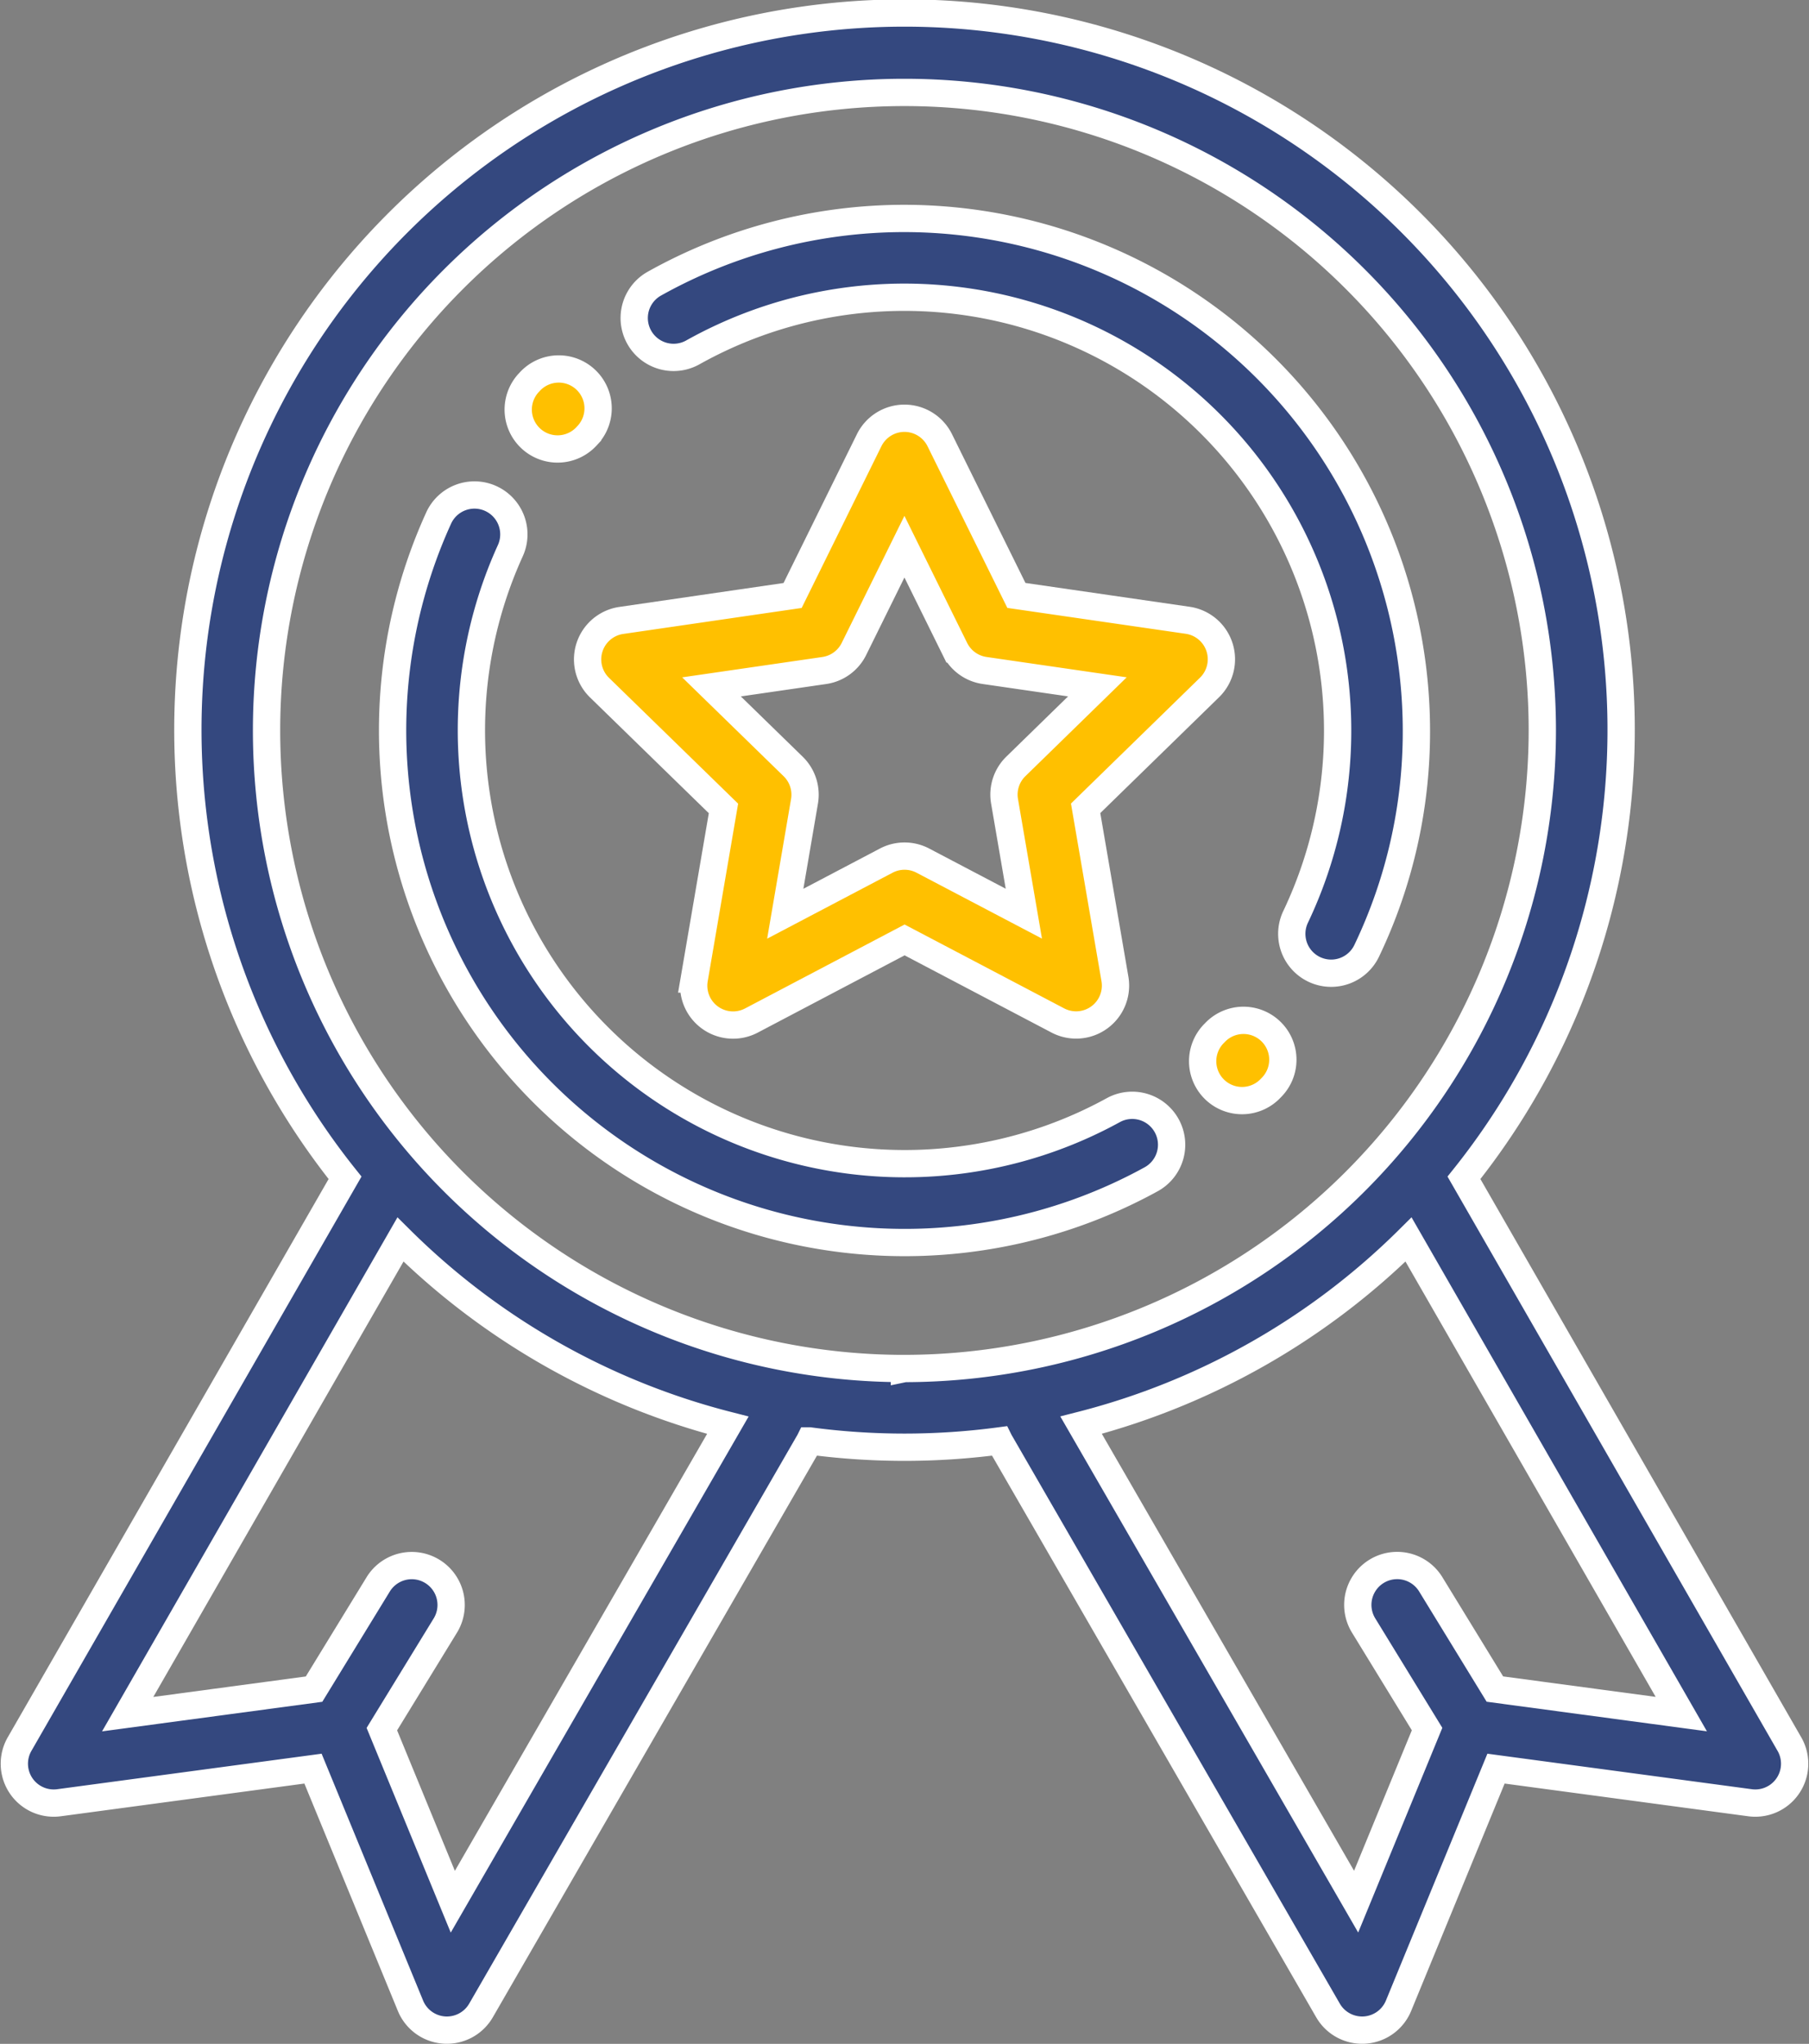
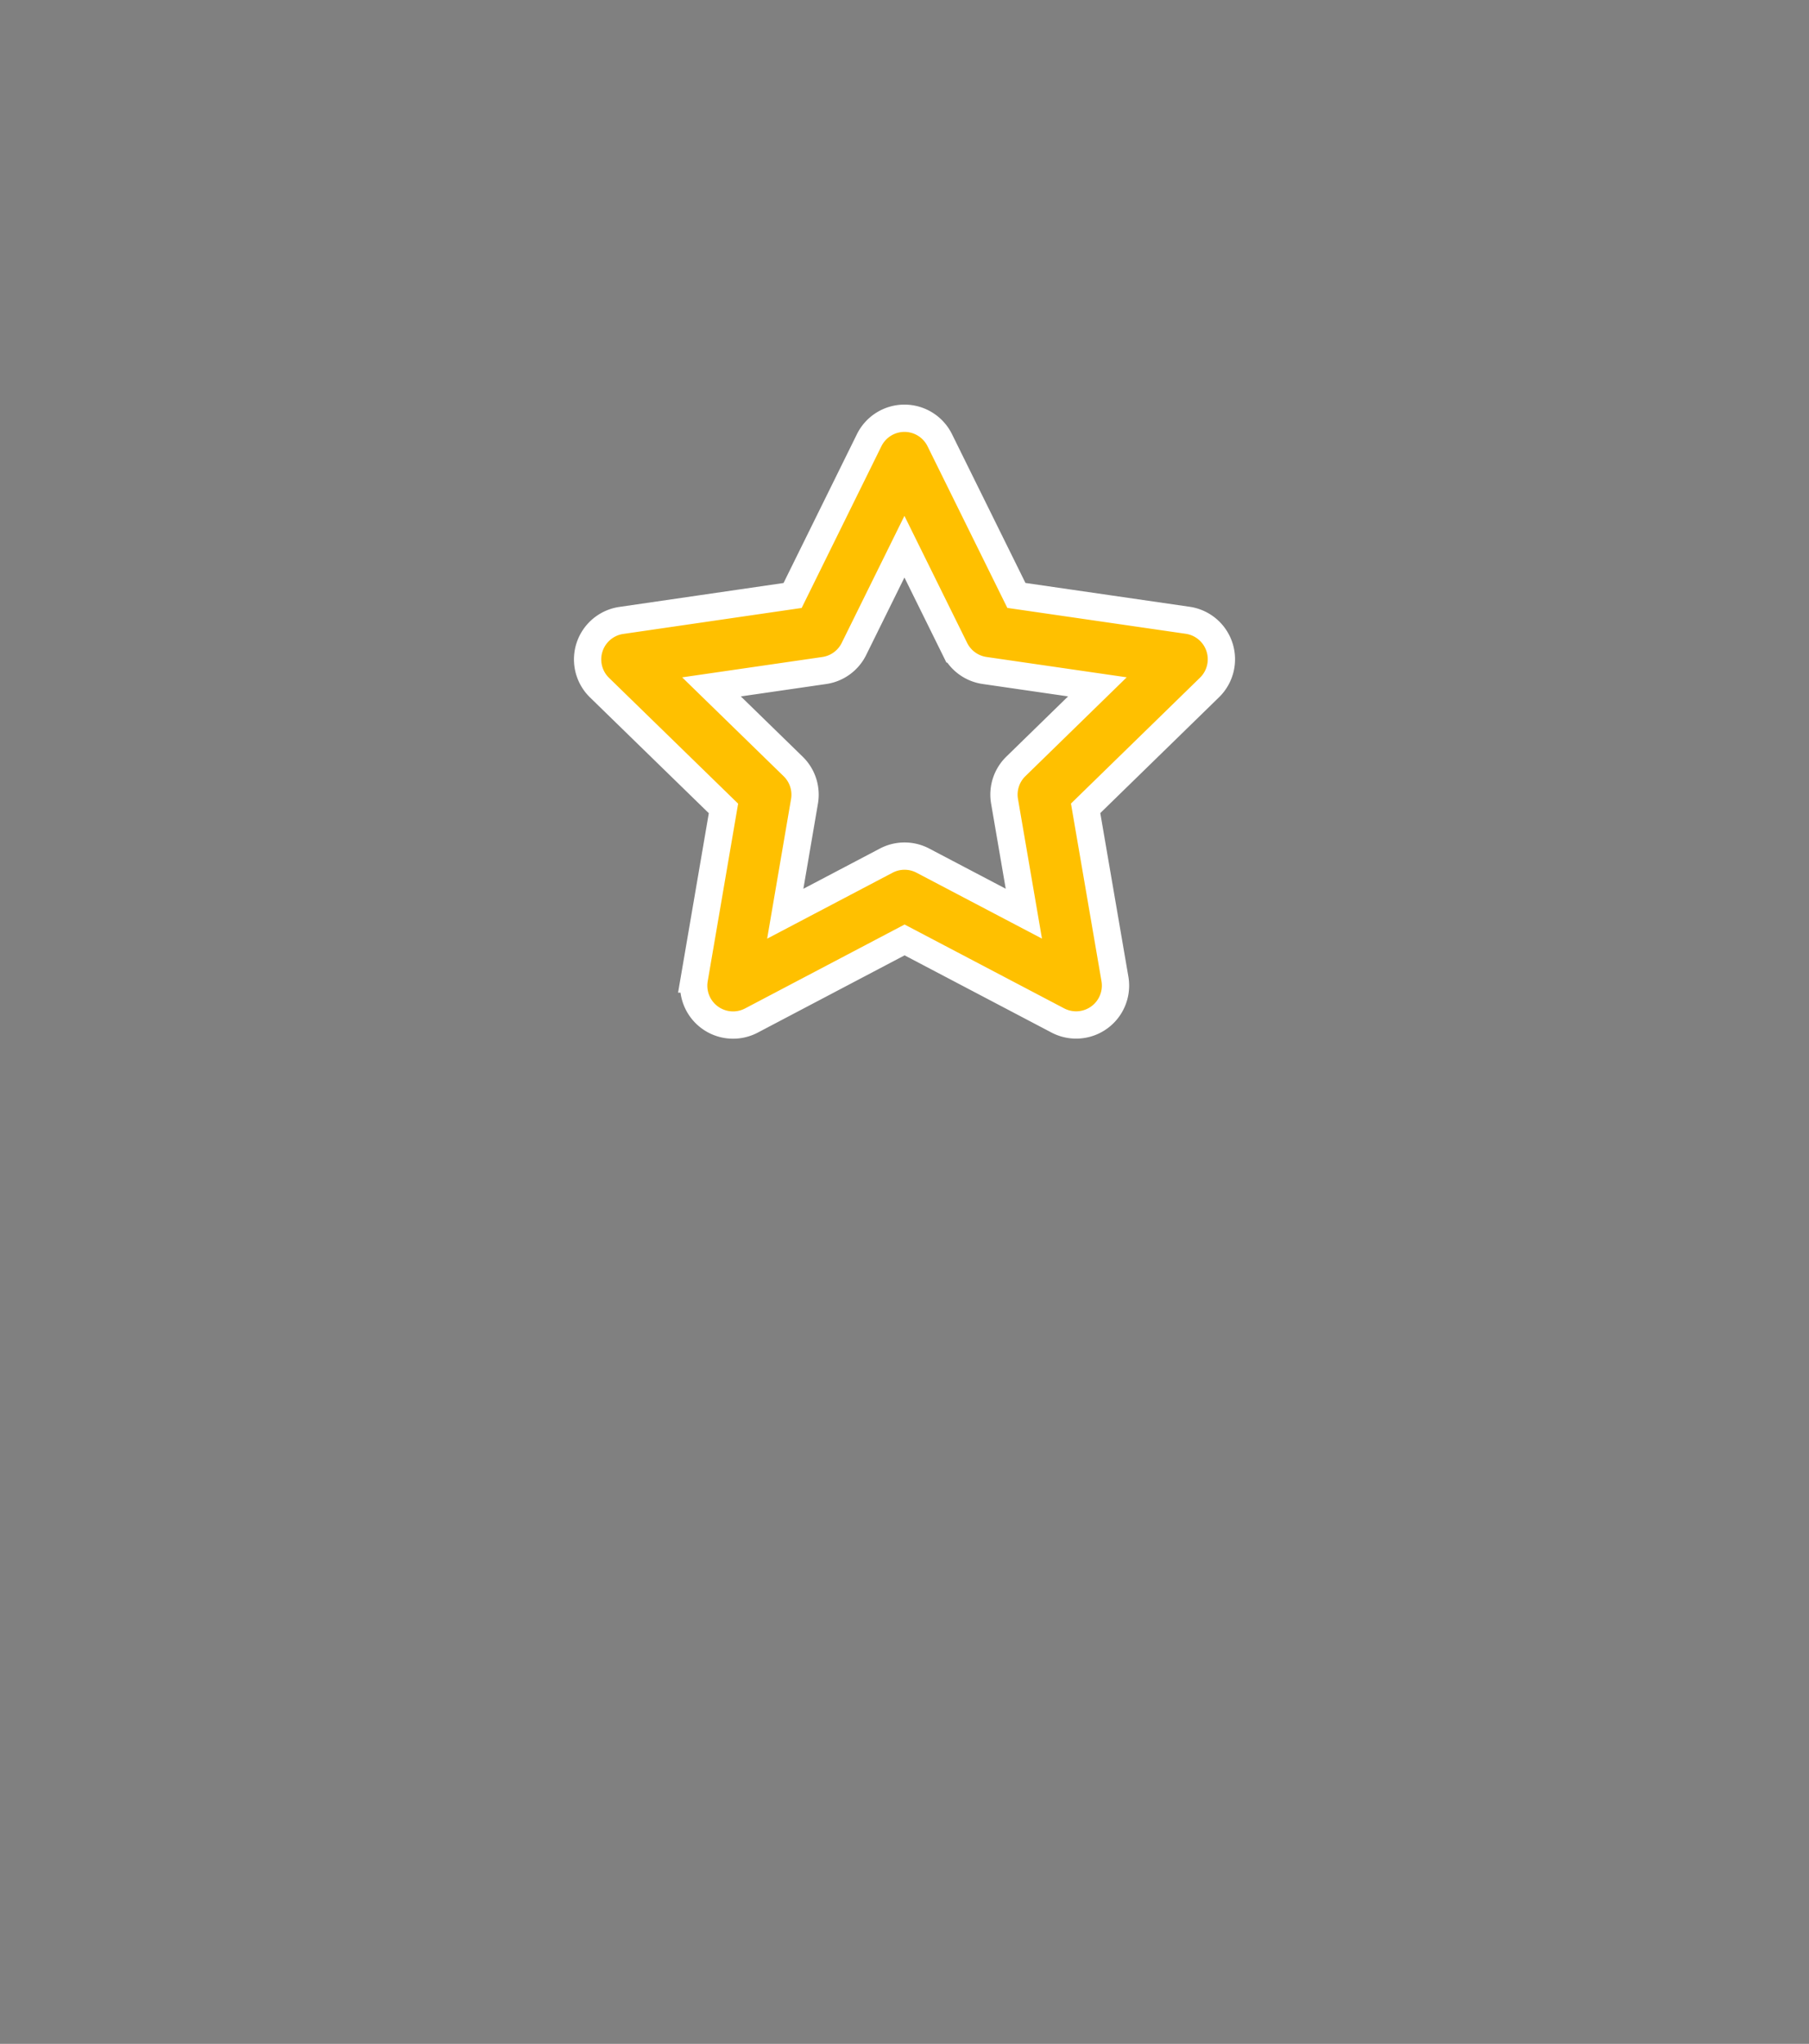
<svg xmlns="http://www.w3.org/2000/svg" width="132.584" height="149.755">
  <rect width="100%" height="100%" fill="#808080" stroke="none" />
  <g data-name="Group 756">
    <g data-name="Group 755">
      <path data-name="Path 7855" d="M89.377 47.413a2.886 2.886 0 00-2.33-1.964l-12.554-1.821-5.617-11.374a2.886 2.886 0 00-2.587-1.608h0a2.886 2.886 0 00-2.587 1.609l-5.611 11.377-12.553 1.828a2.886 2.886 0 00-1.6 4.923l9.086 8.852-2.141 12.5a2.886 2.886 0 004.188 3.041l11.227-5.906 11.23 5.9a2.886 2.886 0 004.187-3.043l-2.148-12.5 9.082-8.857a2.887 2.887 0 00.728-2.957zm-14.924 8.743a2.886 2.886 0 00-.829 2.555l1.415 8.235-7.4-3.886a2.886 2.886 0 00-2.686 0l-7.4 3.89 1.41-8.236a2.886 2.886 0 00-.831-2.554l-5.985-5.831 8.268-1.2a2.886 2.886 0 002.172-1.579l3.7-7.493 3.7 7.492a2.886 2.886 0 002.173 1.578l8.269 1.2z" fill="#ffc000" stroke="#fff" stroke-width="2" />
    </g>
  </g>
  <g data-name="Group 758">
    <g data-name="Group 757">
-       <path data-name="Path 7856" d="M131.149 127.795L107.296 86.3a52.523 52.523 0 10-82.007 0L1.436 127.79a2.886 2.886 0 002.886 4.3l18.618-2.5 7.144 17.373a2.886 2.886 0 002.477 1.782q.1.007.193.006a2.886 2.886 0 002.5-1.443L59.331 105.6l.01-.02a52.657 52.657 0 0013.9 0l.01.02 24.08 41.708a2.886 2.886 0 002.5 1.443q.1 0 .193-.006a2.886 2.886 0 002.477-1.782l7.144-17.373 18.618 2.5a2.885 2.885 0 002.884-4.3zm-97.962 11.547l-5.2-12.646 4.667-7.615a2.886 2.886 0 00-4.921-3.016l-4.716 7.7-13.659 1.834L29.35 90.82a52.521 52.521 0 0023.994 13.609zm33.1-39.068a46.751 46.751 0 1146.751-46.751 46.8 46.8 0 01-46.746 46.75zm43.275 23.486l-4.716-7.7a2.886 2.886 0 00-4.921 3.016l4.667 7.615-5.2 12.646-20.157-34.913a52.519 52.519 0 0023.999-13.604l19.99 34.774z" fill="#34487f" stroke="#fff" stroke-width="2" />
-     </g>
+       </g>
  </g>
  <g data-name="Group 760">
    <g data-name="Group 759">
-       <path data-name="Path 7857" d="M66.292 16.006a37.534 37.534 0 00-18.373 4.8 2.886 2.886 0 002.83 5.03A31.758 31.758 0 0194.958 67.18a2.886 2.886 0 105.209 2.487 37.184 37.184 0 003.643-16.146 37.559 37.559 0 00-37.518-37.515z" fill="#34487f" stroke="#fff" stroke-width="2" />
-     </g>
+       </g>
  </g>
  <g data-name="Group 762">
    <g data-name="Group 761">
-       <path data-name="Path 7858" d="M93.146 75.577a2.886 2.886 0 00-4.081.061l-.064.066a2.886 2.886 0 104.129 4.032l.076-.078a2.886 2.886 0 00-.06-4.081z" fill="#ffc000" stroke="#fff" stroke-width="2" />
-     </g>
+       </g>
  </g>
  <g data-name="Group 764">
    <g data-name="Group 763">
-       <path data-name="Path 7859" d="M85.509 82.481a2.886 2.886 0 00-3.92-1.135 31.759 31.759 0 01-44.2-40.967 2.886 2.886 0 10-5.254-2.389 37.529 37.529 0 0052.239 48.415 2.886 2.886 0 001.135-3.924z" fill="#34487f" stroke="#fff" stroke-width="2" />
-     </g>
+       </g>
  </g>
  <g data-name="Group 766">
    <g data-name="Group 765">
-       <path data-name="Path 7860" d="M42.918 27.809a2.886 2.886 0 00-4.079.145l-.064.069a2.886 2.886 0 104.236 3.92l.051-.055a2.886 2.886 0 00-.144-4.079z" fill="#ffc000" stroke="#fff" stroke-width="2" />
-     </g>
+       </g>
  </g>
</svg>